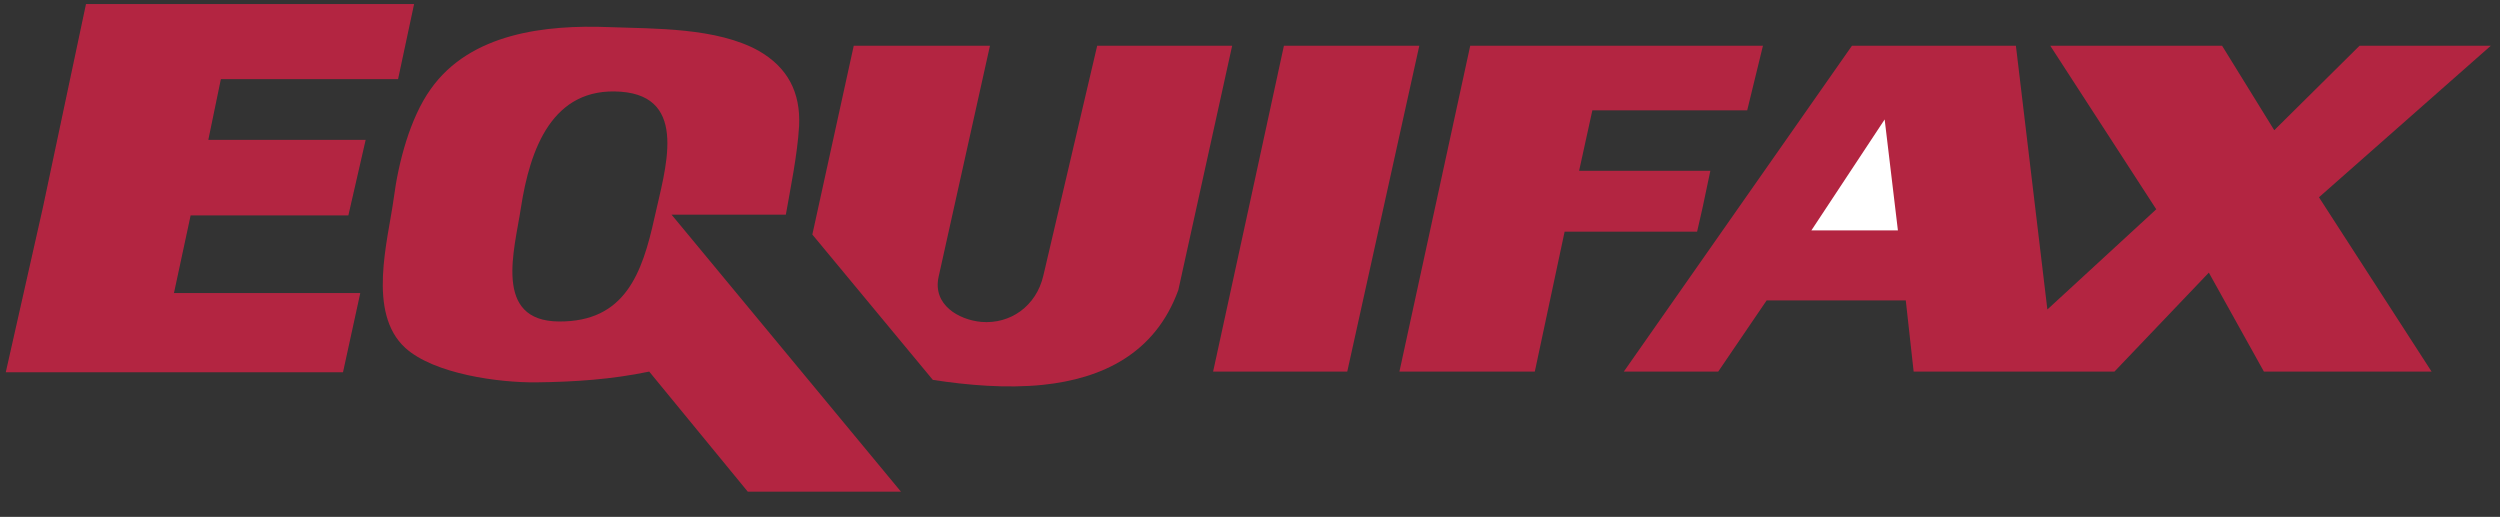
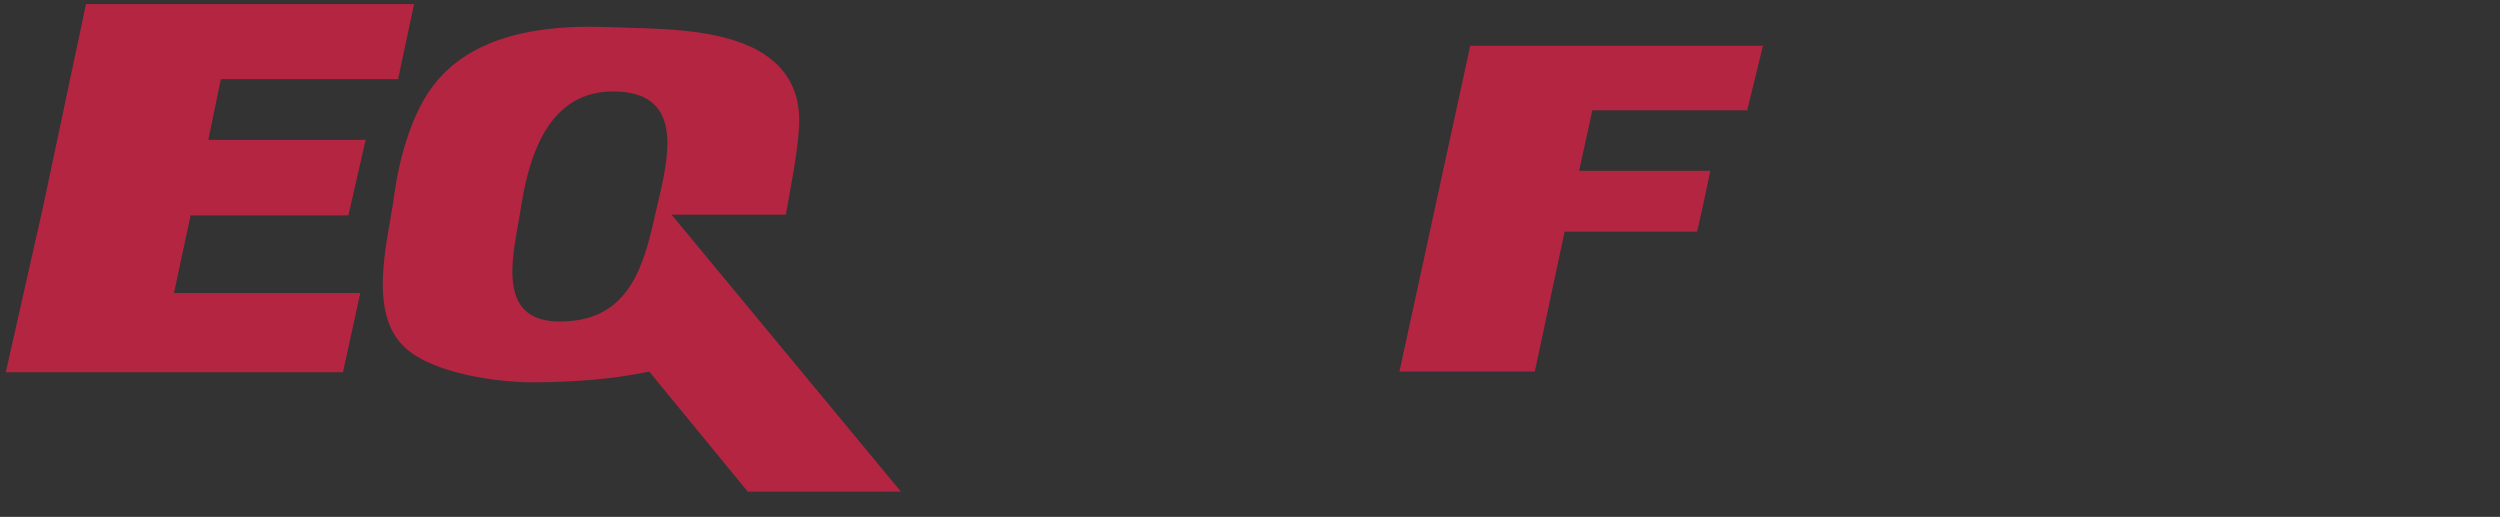
<svg xmlns="http://www.w3.org/2000/svg" viewBox="-9.271 98.888 603.832 124.846">
  <rect x="-9.271" y="98.888" width="603.832" height="124.846" fill="#333333" stroke="none" />
  <g transform="matrix(1, 0, 0, 1, -28.664, -163.162)">
    <polygon class="st0" points="115.4,281 119.2,263.2 40.3,263.2 29.9,312.3 21,351.8 102.1,351.8 106.2,333 61.2,333 65.3,313.9 &#10;&#09;&#09;103.4,313.9 107.5,296 69.5,296 72.6,281 &#09;" style="fill: rgb(179, 37, 65); stroke: rgb(179, 37, 65); stroke-miterlimit: 2.613; stroke-width: 0.338px;" />
    <path class="st1" d="M181.6,313.9h27.6c1-5.8,2.8-14.4,3.2-21.4c0.4-8.2-2.8-14.2-9.8-18.2c-10.1-5.6-25-5.3-36.1-5.7 c-15.3-0.6-33.5,1.4-43.1,15c-5,7-7.8,17.8-8.9,26.3c-1.4,10.3-6.5,27.7,2.8,36.2c7,6.3,22.6,8.4,31.6,8.3 c9.2-0.1,18.2-0.7,27.3-2.6l23.8,29H237L181.6,313.9L181.6,313.9z M177.5,314.5c-3,13.7-7.2,25.3-23.1,25.2 c-16-0.1-10.7-17.4-9.2-27.4c2.2-14.3,7.6-29.3,24.1-28.1C185.9,285.4,180,303.1,177.5,314.5L177.5,314.5z" style="fill: rgb(179, 37, 65);" />
-     <polygon class="st1" points="329.5,273.1 321,312.3 312.4,351.8 344.8,351.8 362.2,273.1 &#09;" style="fill: rgb(179, 37, 65);" />
    <polygon class="st1" points="441.4,288.7 445.2,273.1 374.5,273.1 357.4,351.8 390.1,351.8 397.3,318 429.3,318 430.6,312.3 &#10;&#09;&#09;432.5,303.3 400.8,303.3 404,288.7 &#09;" style="fill: rgb(179, 37, 65);" />
-     <path class="st1" d="M225.6,273.1h32.9l-12.4,55.8c-1.5,6.8,4.9,10.4,10.3,10.9c7,0.6,13.3-3.8,15-11.2l13-55.5h32.6l-13,59 c-5.6,15.4-18.4,21.4-32.7,22.9c-8.8,0.9-18.2,0.1-26.6-1.2l-29.1-35.1L225.6,273.1L225.6,273.1z" style="fill: rgb(179, 37, 65);" />
-     <polygon class="st1" points="514.6,273.1 556.1,273.1 568.7,293.5 589.3,273.1 621,273.1 579.5,309.7 606.7,351.8 566.2,351.8 &#10;&#09;&#09;552.9,327.9 530.1,351.8 481.6,351.8 479.7,334.6 446.1,334.6 434.4,351.8 411.6,351.8 466.7,273.1 506.3,273.1 513.9,336.8 &#10;&#09;&#09;540.2,312.6 514.6,273.1 &#09;" style="fill: rgb(179, 37, 65);" />
-     <polygon class="st2" points="456.9,317.7 474.6,290.9 477.8,317.7 456.9,317.7 &#09;" style="fill: rgb(255, 255, 255);" />
  </g>
</svg>